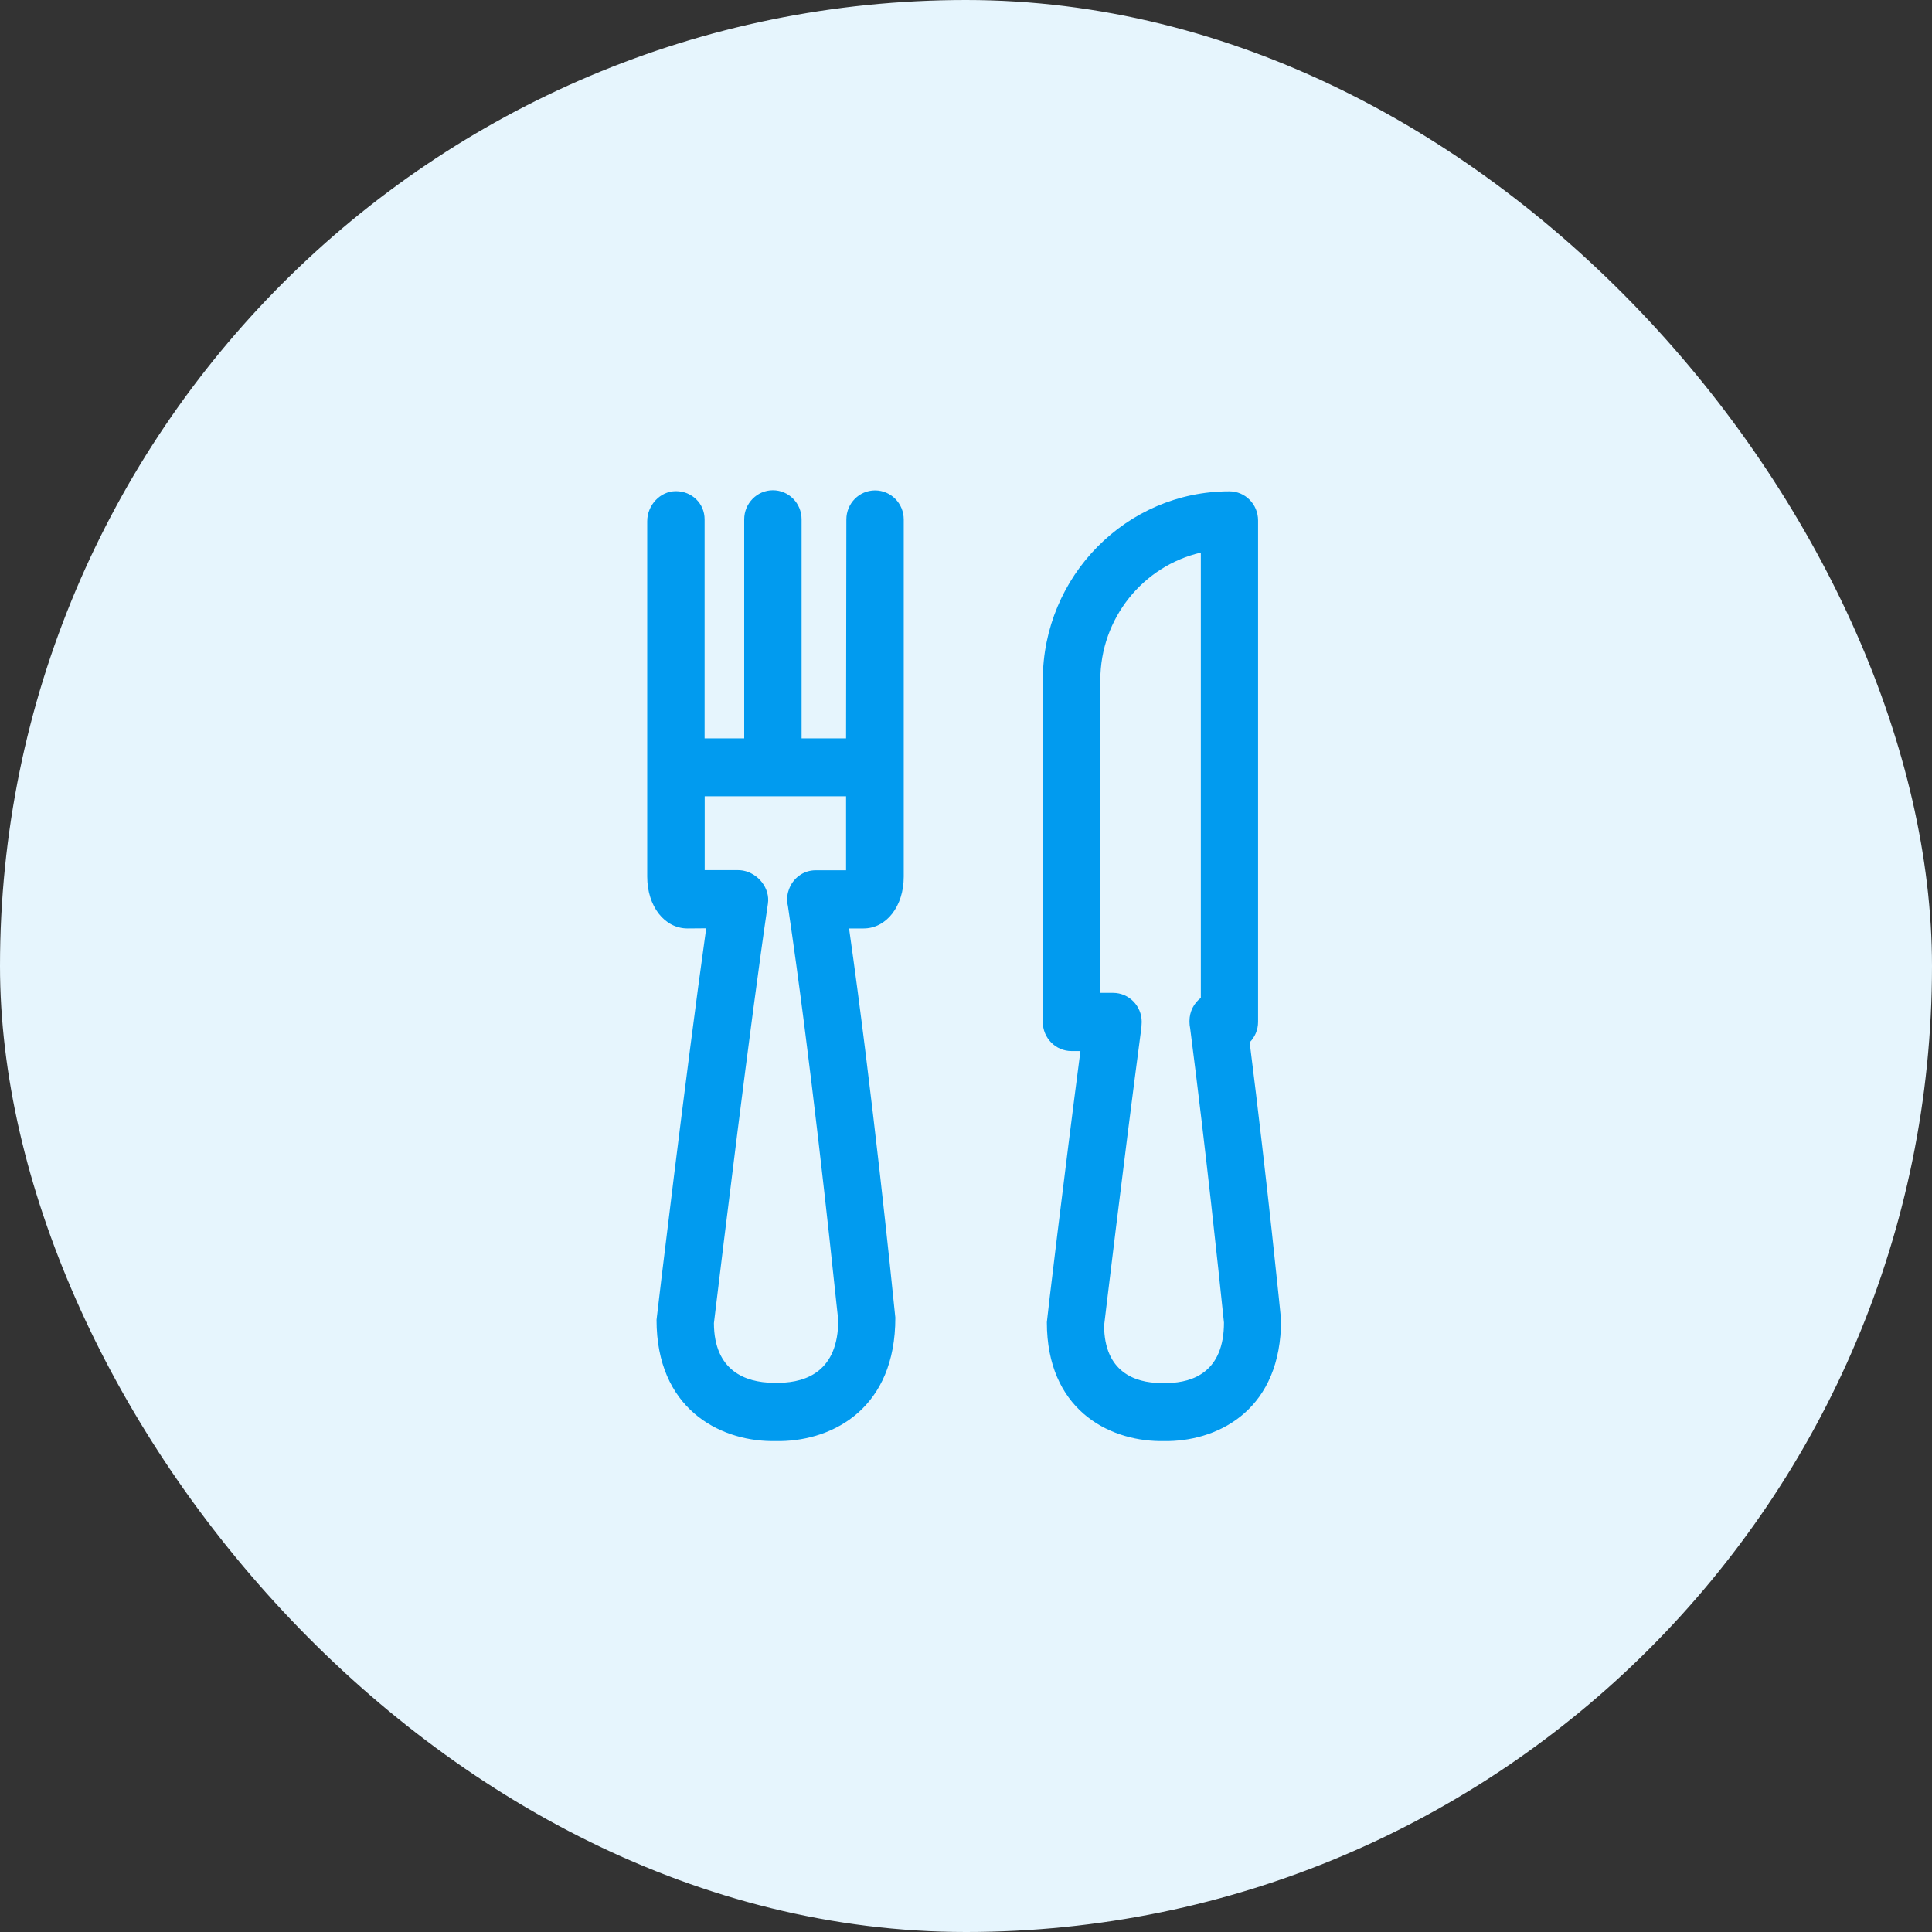
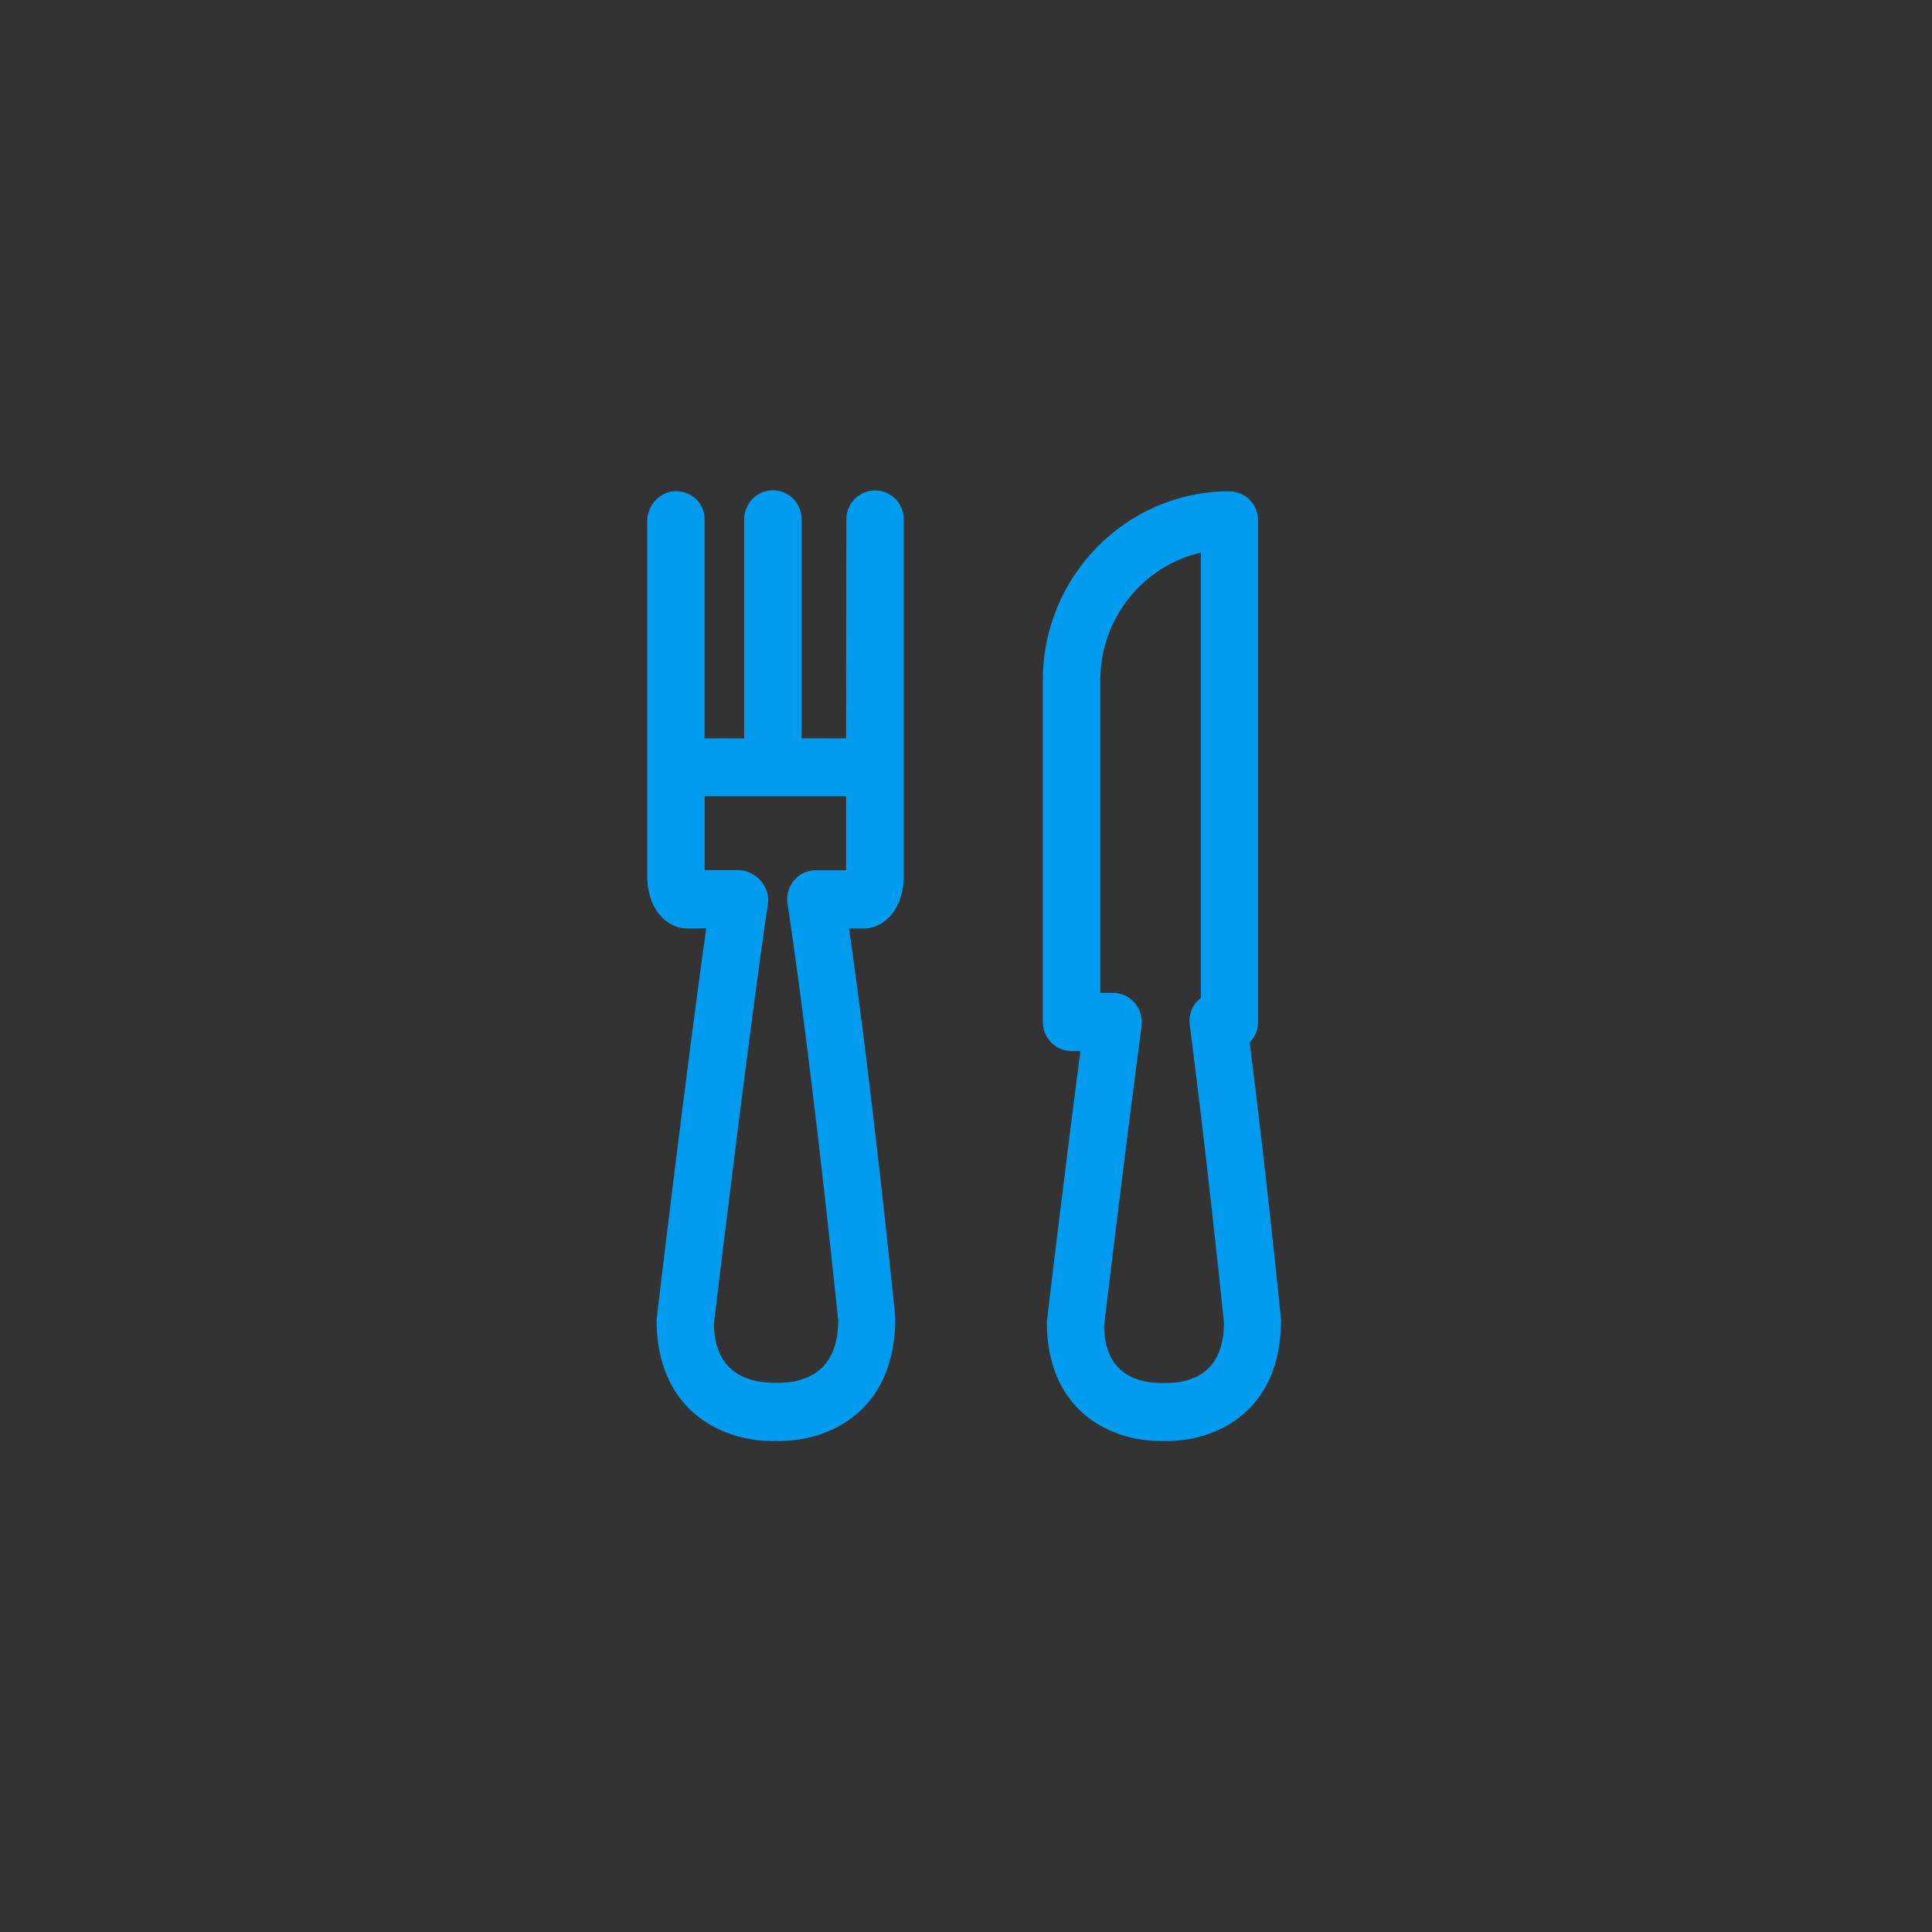
<svg xmlns="http://www.w3.org/2000/svg" width="40" height="40" viewBox="0 0 40 40" fill="none">
  <rect x="0" y="0" width="40" height="40" fill="#333333" stroke="none" />
-   <rect width="40" height="40" rx="20" fill="#E6F5FD" />
-   <path fill-rule="evenodd" clip-rule="evenodd" d="M18.711 10.755C18.711 10.422 18.445 10.153 18.117 10.153C17.789 10.153 17.523 10.422 17.523 10.755L17.517 15.287H16.596V10.752C16.596 10.419 16.33 10.15 16.002 10.15C15.674 10.15 15.408 10.422 15.408 10.752V15.287H14.588V10.752C14.588 10.422 14.322 10.169 13.994 10.169C13.666 10.169 13.4 10.461 13.4 10.791V18.15C13.4 18.763 13.758 19.223 14.235 19.223L14.621 19.22C14.204 22.189 13.604 27.206 13.593 27.326C13.593 29.153 14.876 29.822 15.966 29.836H16.165C17.26 29.817 18.54 29.15 18.537 27.279L18.528 27.194C18.465 26.567 18.06 22.599 17.579 19.223H17.879C18.352 19.223 18.711 18.763 18.711 18.15V10.755ZM16.33 18.427C16.291 18.536 16.288 18.651 16.313 18.758C16.776 21.876 17.189 25.771 17.315 26.966L17.315 26.966L17.315 26.966C17.34 27.202 17.354 27.333 17.355 27.332C17.355 28.385 16.697 28.618 16.148 28.629H15.994C15.442 28.62 14.784 28.388 14.781 27.394C14.782 27.387 14.792 27.302 14.81 27.154C14.947 26.021 15.534 21.174 15.899 18.71C15.946 18.391 15.7 18.083 15.383 18.024C15.347 18.018 15.31 18.015 15.277 18.015H14.59V16.486H17.517V18.018H16.887C16.632 18.018 16.411 18.183 16.33 18.427ZM24.176 28.634C24.705 28.623 25.341 28.399 25.341 27.382C25.341 27.382 25.332 27.303 25.317 27.158L25.317 27.157C25.238 26.401 24.972 23.854 24.641 21.29C24.632 21.248 24.627 21.203 24.627 21.158V21.139C24.627 20.943 24.719 20.769 24.862 20.66V11.441C23.672 11.716 22.781 12.794 22.781 14.083V20.556H23.044C23.372 20.556 23.638 20.825 23.638 21.158C23.638 21.183 23.635 21.242 23.632 21.27C23.26 24.074 22.859 27.447 22.859 27.447C22.865 28.405 23.498 28.629 24.027 28.634H24.176ZM26.523 27.323C26.517 27.26 26.241 24.495 25.873 21.581C25.98 21.472 26.047 21.324 26.047 21.158V10.775C26.047 10.441 25.781 10.172 25.453 10.172C23.324 10.172 21.59 11.926 21.59 14.083V21.158C21.59 21.492 21.857 21.761 22.184 21.761H22.369C22.022 24.419 21.677 27.307 21.674 27.374C21.674 29.169 22.932 29.822 24.008 29.836H24.195C25.271 29.814 26.526 29.158 26.523 27.323L26.523 27.323Z" fill="#019BEF" />
+   <path fill-rule="evenodd" clip-rule="evenodd" d="M18.711 10.755C18.711 10.422 18.445 10.153 18.117 10.153C17.789 10.153 17.523 10.422 17.523 10.755L17.517 15.287H16.596V10.752C16.596 10.419 16.33 10.15 16.002 10.15C15.674 10.15 15.408 10.422 15.408 10.752V15.287H14.588V10.752C14.588 10.422 14.322 10.169 13.994 10.169C13.666 10.169 13.4 10.461 13.4 10.791V18.15C13.4 18.763 13.758 19.223 14.235 19.223L14.621 19.22C14.204 22.189 13.604 27.206 13.593 27.326C13.593 29.153 14.876 29.822 15.966 29.836H16.165C17.26 29.817 18.54 29.15 18.537 27.279L18.528 27.194C18.465 26.567 18.06 22.599 17.579 19.223H17.879C18.352 19.223 18.711 18.763 18.711 18.15V10.755ZM16.33 18.427C16.291 18.536 16.288 18.651 16.313 18.758C16.776 21.876 17.189 25.771 17.315 26.966L17.315 26.966L17.315 26.966C17.34 27.202 17.354 27.333 17.355 27.332C17.355 28.385 16.697 28.618 16.148 28.629H15.994C15.442 28.62 14.784 28.388 14.781 27.394C14.947 26.021 15.534 21.174 15.899 18.71C15.946 18.391 15.7 18.083 15.383 18.024C15.347 18.018 15.31 18.015 15.277 18.015H14.59V16.486H17.517V18.018H16.887C16.632 18.018 16.411 18.183 16.33 18.427ZM24.176 28.634C24.705 28.623 25.341 28.399 25.341 27.382C25.341 27.382 25.332 27.303 25.317 27.158L25.317 27.157C25.238 26.401 24.972 23.854 24.641 21.29C24.632 21.248 24.627 21.203 24.627 21.158V21.139C24.627 20.943 24.719 20.769 24.862 20.66V11.441C23.672 11.716 22.781 12.794 22.781 14.083V20.556H23.044C23.372 20.556 23.638 20.825 23.638 21.158C23.638 21.183 23.635 21.242 23.632 21.27C23.26 24.074 22.859 27.447 22.859 27.447C22.865 28.405 23.498 28.629 24.027 28.634H24.176ZM26.523 27.323C26.517 27.26 26.241 24.495 25.873 21.581C25.98 21.472 26.047 21.324 26.047 21.158V10.775C26.047 10.441 25.781 10.172 25.453 10.172C23.324 10.172 21.59 11.926 21.59 14.083V21.158C21.59 21.492 21.857 21.761 22.184 21.761H22.369C22.022 24.419 21.677 27.307 21.674 27.374C21.674 29.169 22.932 29.822 24.008 29.836H24.195C25.271 29.814 26.526 29.158 26.523 27.323L26.523 27.323Z" fill="#019BEF" />
</svg>